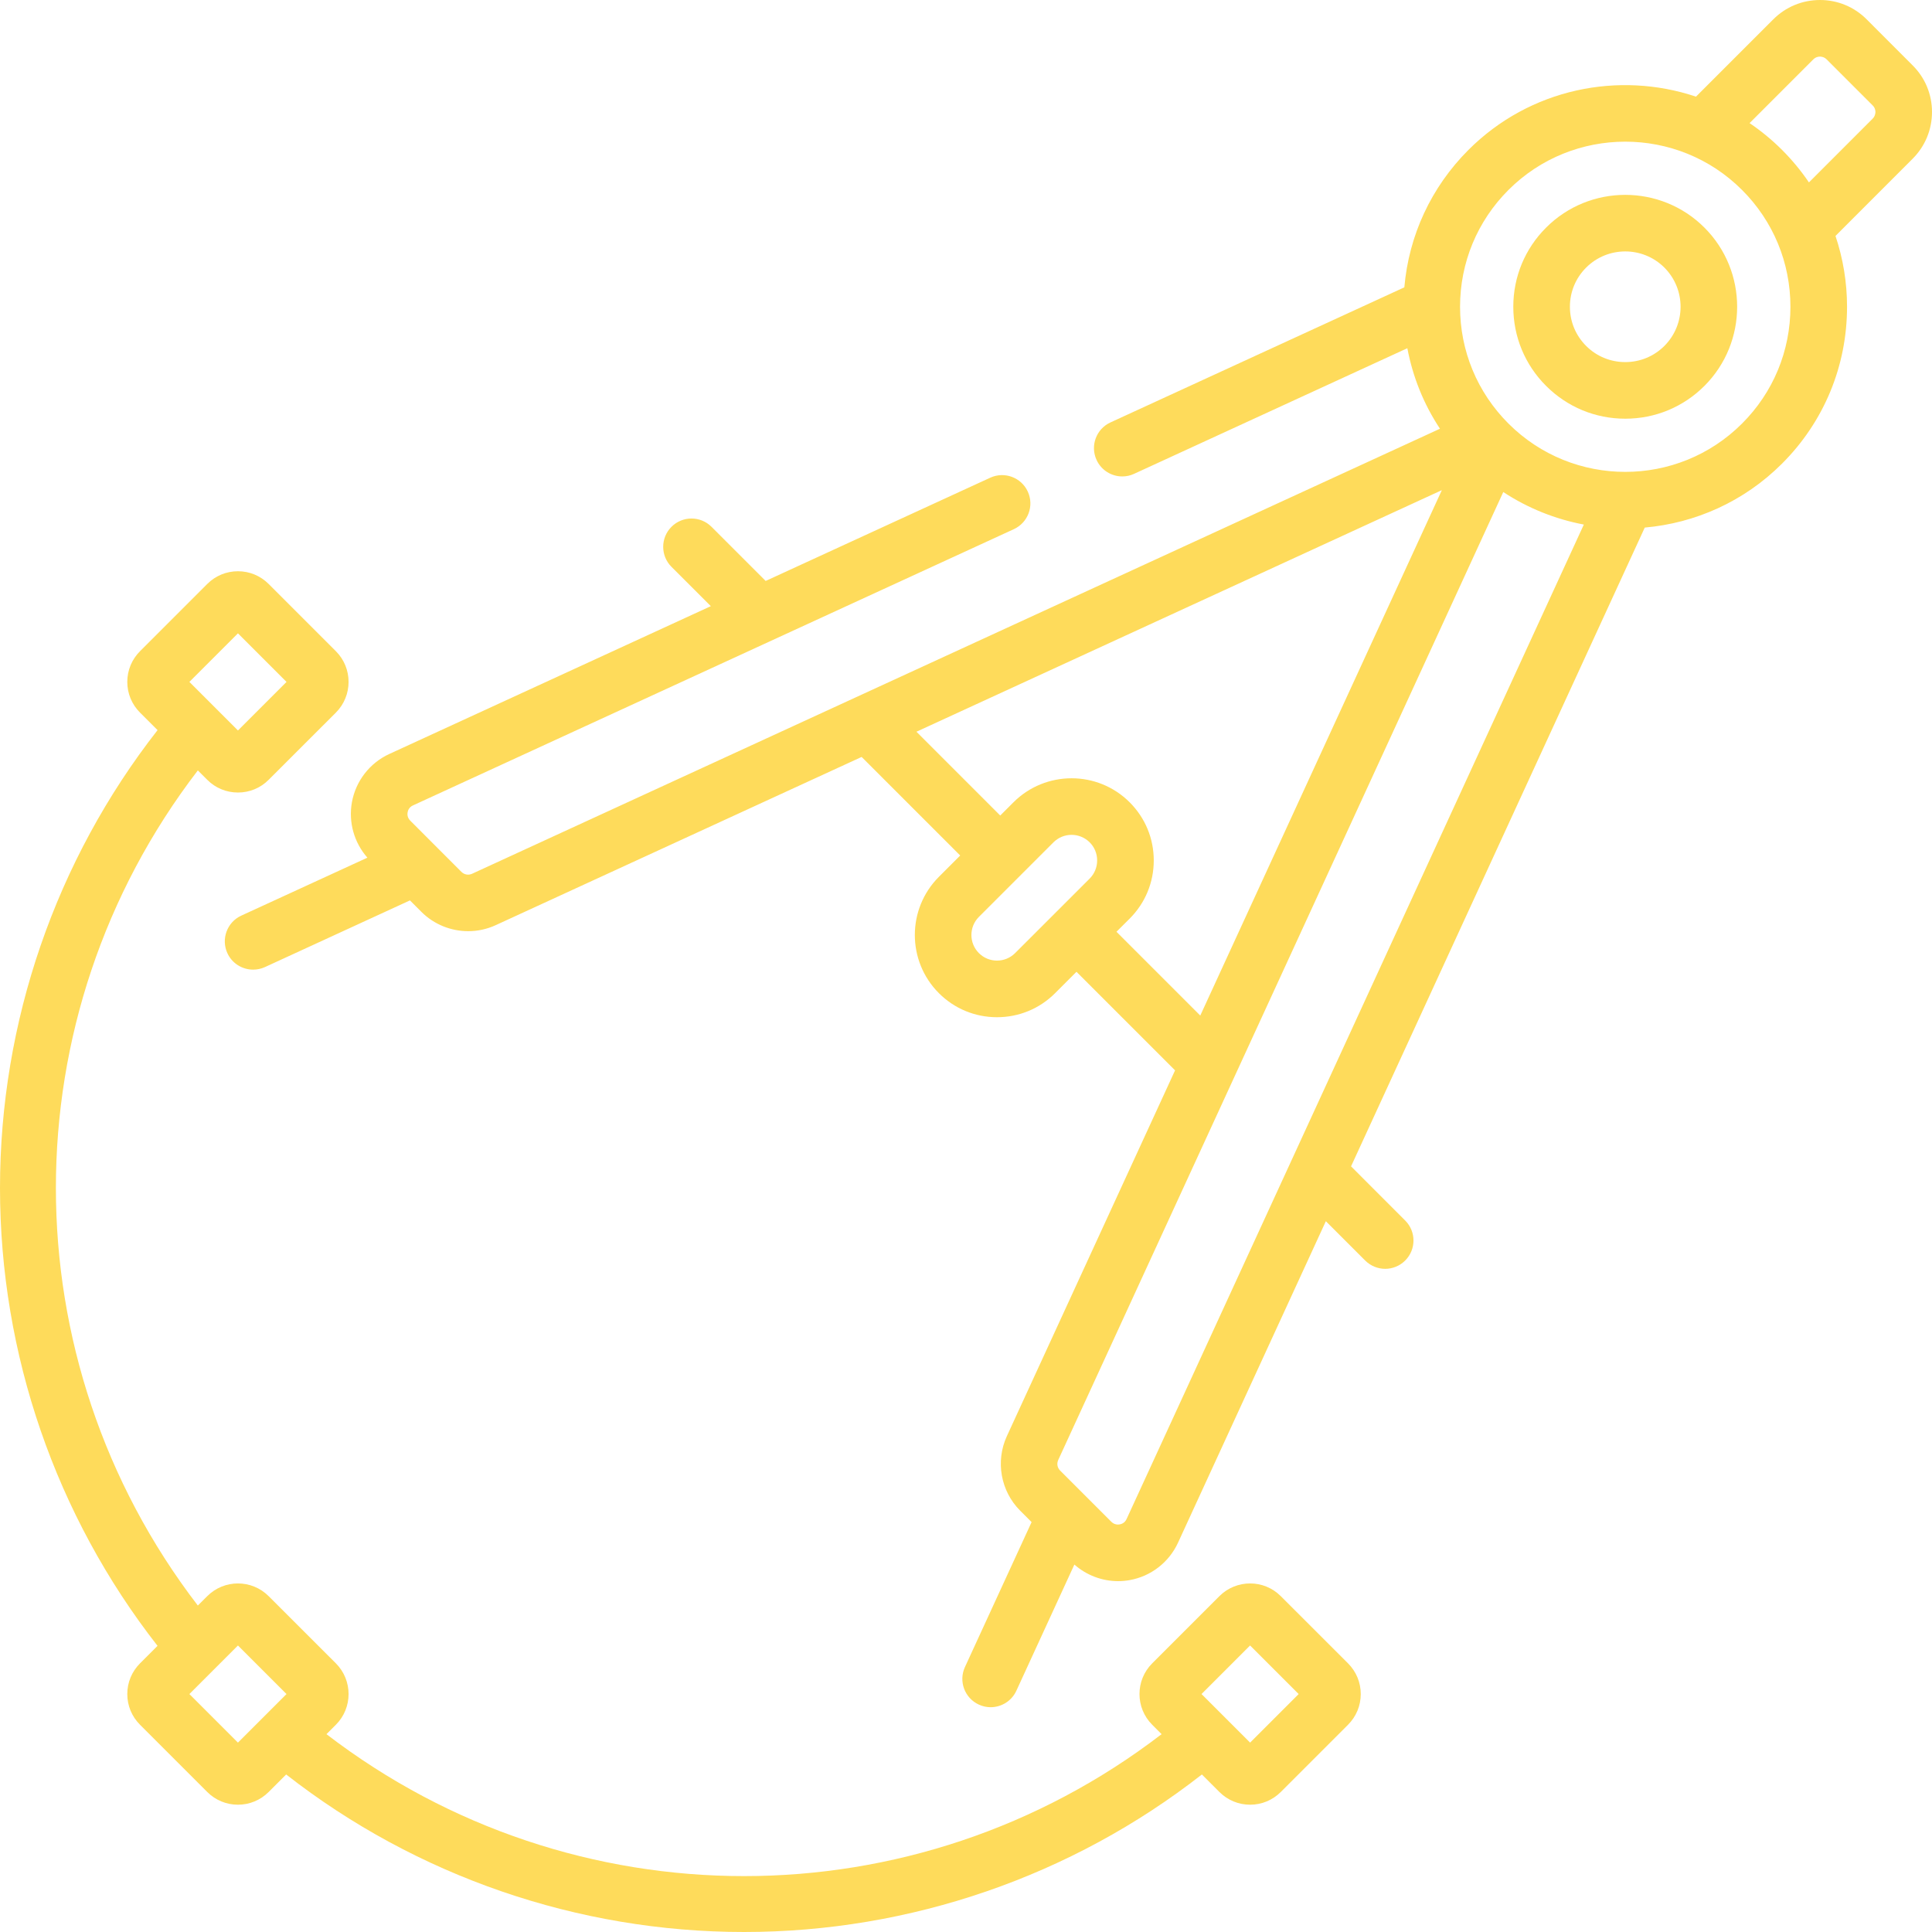
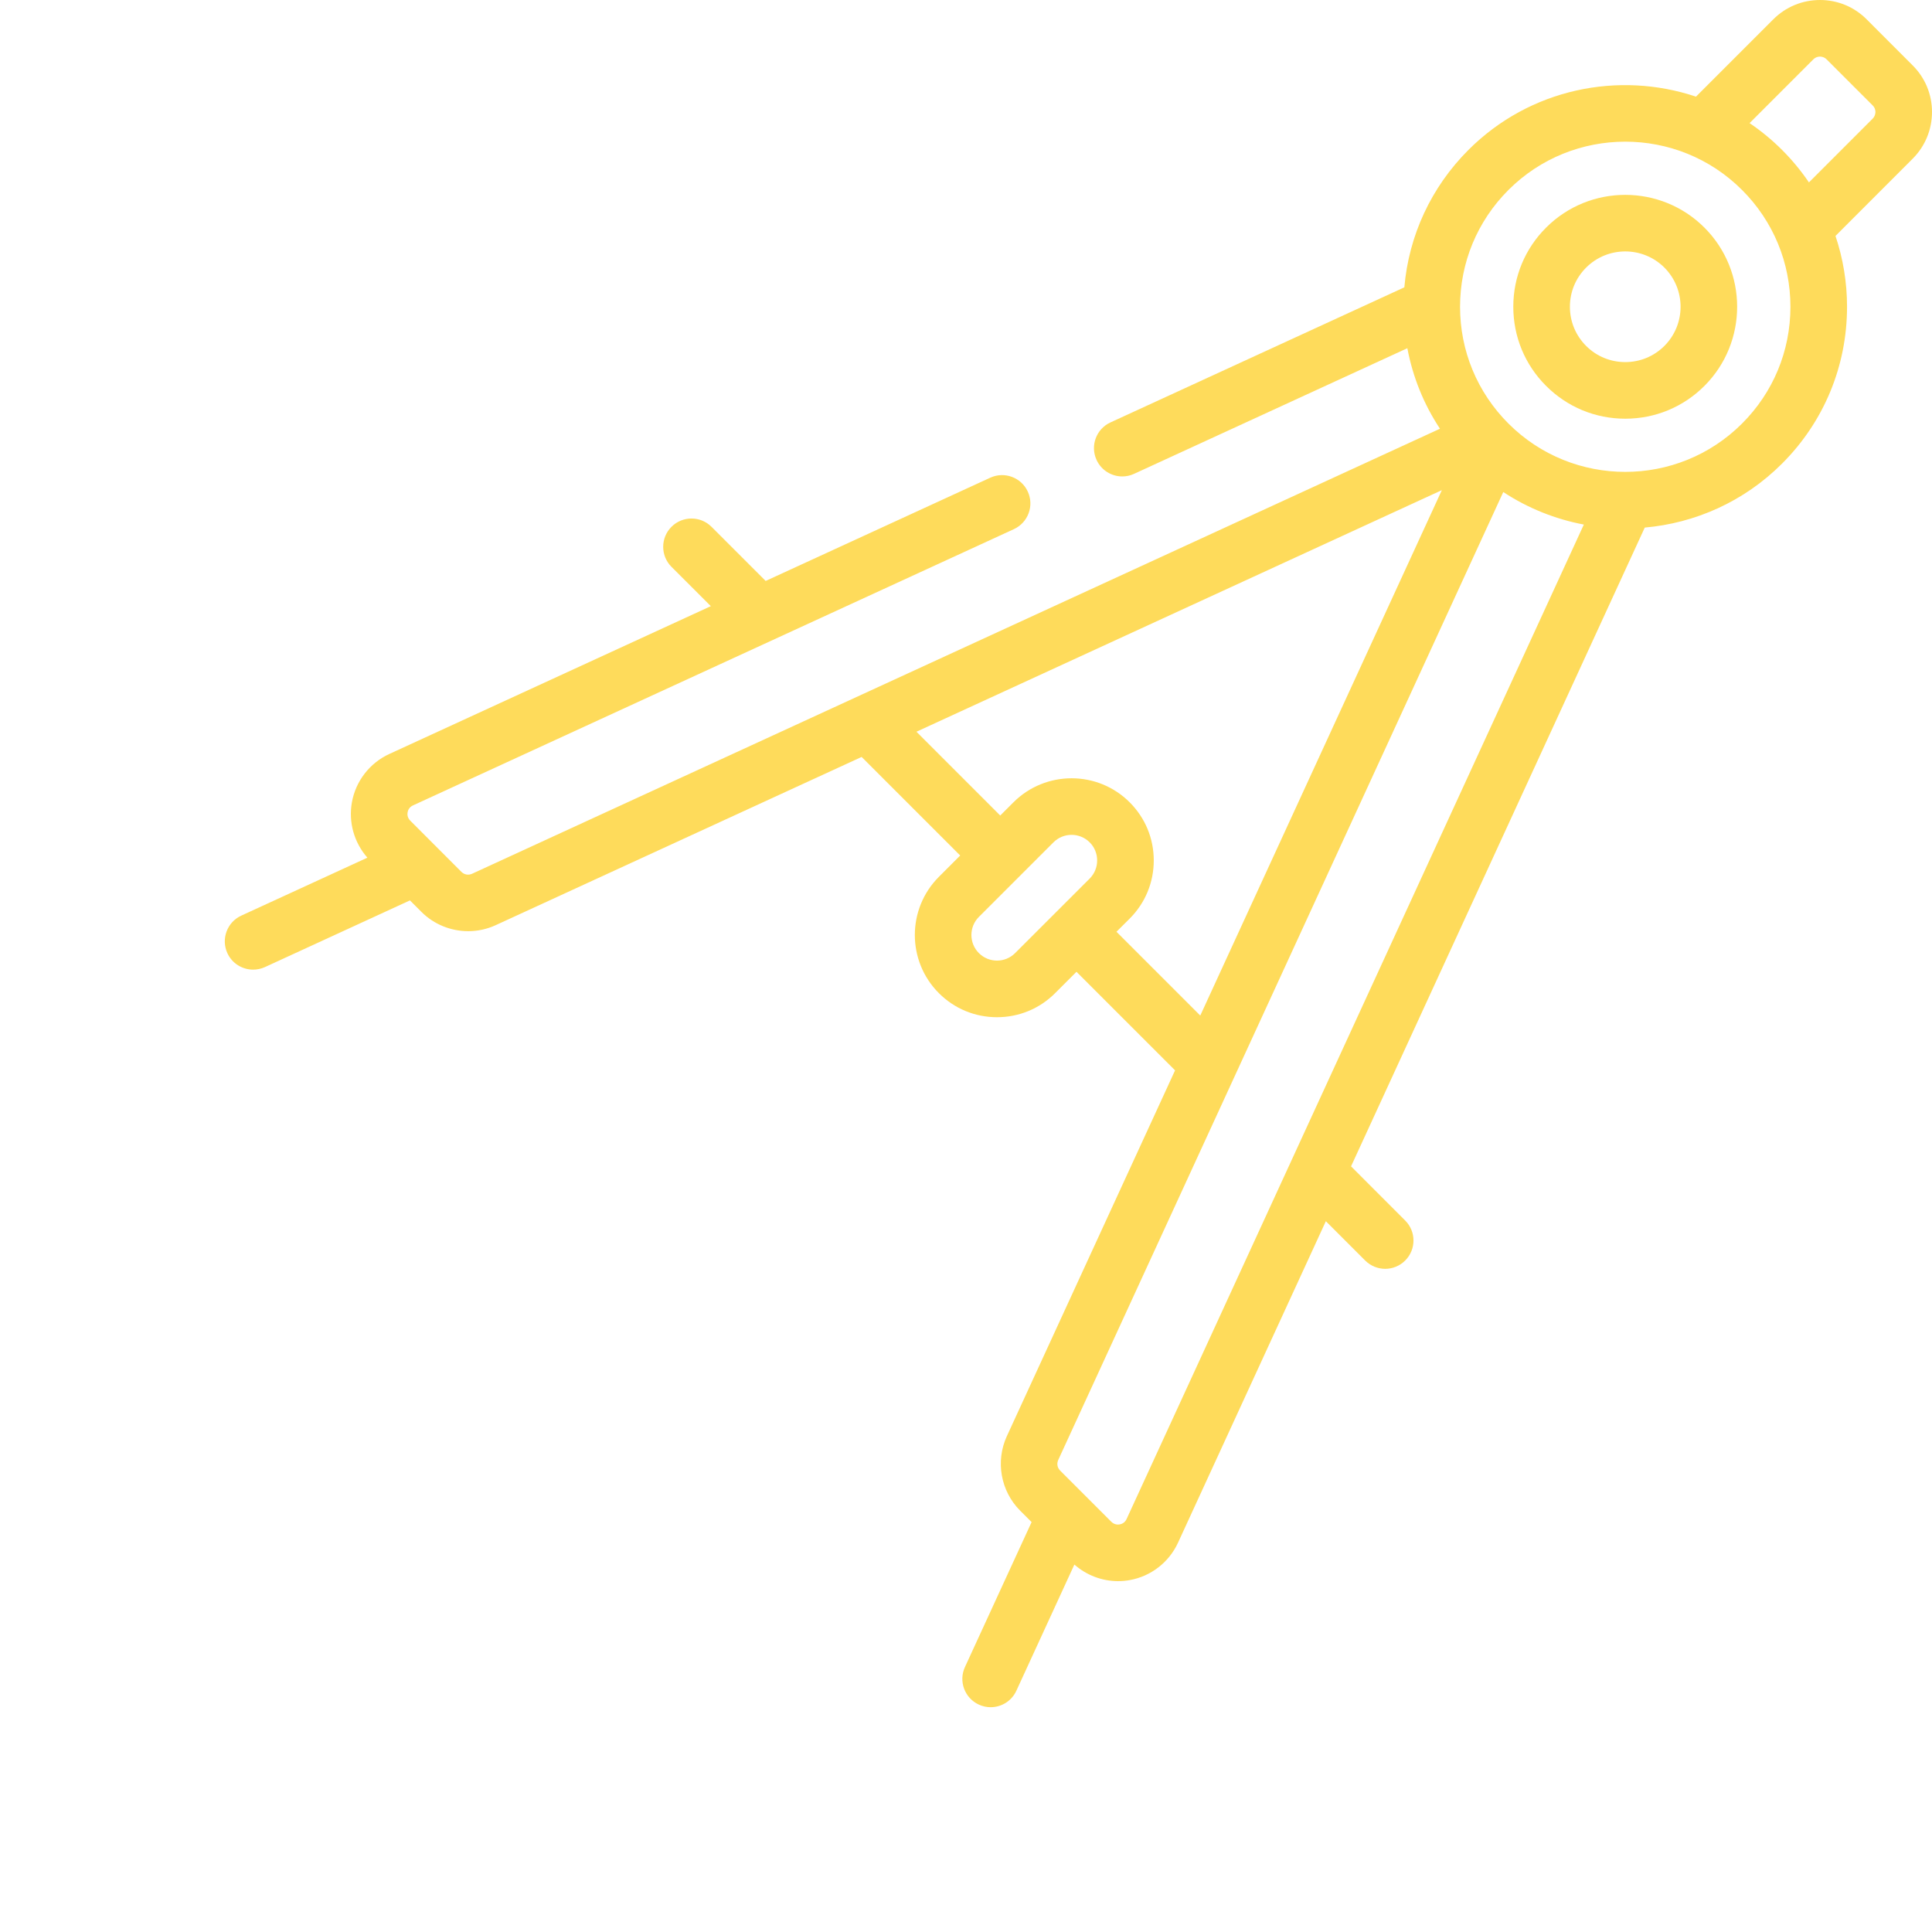
<svg xmlns="http://www.w3.org/2000/svg" width="43" height="43" viewBox="0 0 43 43" fill="none">
  <path d="M43 2.492C43 2.1 42.847 1.731 42.569 1.455L41.546 0.431C41.269 0.153 40.9 0 40.508 4.57764e-05C40.508 4.57764e-05 40.507 4.57764e-05 40.507 4.57764e-05C40.114 4.57764e-05 39.745 0.153 39.467 0.431L37.747 2.151C36.027 1.575 34.05 1.969 32.682 3.337C31.853 4.167 31.356 5.24 31.256 6.395L24.715 9.402C24.399 9.547 24.26 9.921 24.406 10.237C24.512 10.468 24.74 10.604 24.978 10.604C25.066 10.604 25.156 10.586 25.241 10.546L31.323 7.75C31.444 8.391 31.689 8.998 32.049 9.542L10.507 19.447C10.426 19.484 10.333 19.468 10.27 19.405L9.131 18.265C9.063 18.198 9.065 18.12 9.072 18.079C9.079 18.039 9.104 17.966 9.191 17.926L22.566 11.777C22.882 11.631 23.021 11.257 22.875 10.941C22.73 10.625 22.356 10.487 22.04 10.632L17.041 12.93L15.836 11.725C15.59 11.479 15.191 11.479 14.945 11.725C14.699 11.971 14.699 12.37 14.945 12.616L15.821 13.491L8.665 16.781C8.228 16.982 7.917 17.384 7.832 17.857C7.753 18.3 7.881 18.753 8.177 19.089L5.37 20.379C5.054 20.524 4.916 20.899 5.061 21.215C5.167 21.445 5.395 21.581 5.634 21.581C5.722 21.581 5.811 21.563 5.897 21.524L9.124 20.04L9.38 20.296C9.66 20.576 10.038 20.725 10.421 20.725C10.629 20.725 10.837 20.681 11.033 20.591L19.177 16.847L21.371 19.041L20.896 19.516C20.183 20.23 20.183 21.39 20.896 22.104C21.242 22.45 21.701 22.64 22.19 22.64C22.679 22.64 23.138 22.45 23.484 22.104L23.959 21.629L26.153 23.823L22.408 31.967C22.153 32.524 22.272 33.188 22.704 33.621L22.96 33.877L21.476 37.104C21.331 37.42 21.47 37.794 21.786 37.939C21.871 37.978 21.96 37.997 22.048 37.997C22.287 37.997 22.515 37.861 22.621 37.63L23.912 34.822C24.182 35.06 24.528 35.191 24.884 35.191C24.97 35.191 25.057 35.184 25.143 35.168C25.616 35.084 26.018 34.772 26.219 34.335L29.509 27.18L30.384 28.055C30.508 28.178 30.669 28.24 30.83 28.24C30.991 28.24 31.152 28.178 31.275 28.055C31.521 27.809 31.521 27.41 31.275 27.165L30.07 25.959L36.607 11.742C37.722 11.644 38.811 11.17 39.663 10.318C40.596 9.385 41.109 8.146 41.109 6.827C41.109 6.283 41.02 5.752 40.852 5.251L42.569 3.533C42.847 3.255 43 2.885 43 2.492ZM21.787 21.213C21.565 20.991 21.565 20.629 21.787 20.407L23.446 18.748C23.558 18.637 23.703 18.581 23.849 18.581C23.995 18.581 24.142 18.637 24.253 18.748C24.36 18.855 24.419 18.998 24.419 19.151C24.419 19.303 24.36 19.446 24.253 19.554L22.593 21.213C22.371 21.435 22.009 21.436 21.787 21.213ZM24.849 20.738L25.143 20.445C25.489 20.099 25.679 19.64 25.679 19.151C25.679 18.662 25.489 18.203 25.143 17.857C24.43 17.143 23.269 17.144 22.556 17.857L22.262 18.151L20.397 16.286L32.091 10.909L26.714 22.603L24.849 20.738ZM25.074 33.809C25.034 33.896 24.961 33.921 24.921 33.928C24.88 33.935 24.803 33.937 24.735 33.87L23.595 32.73C23.532 32.667 23.516 32.575 23.553 32.494L33.458 10.951C34.011 11.315 34.622 11.556 35.251 11.675L25.074 33.809ZM38.772 9.427C37.339 10.861 35.007 10.861 33.573 9.427C32.879 8.733 32.496 7.81 32.496 6.828C32.496 5.846 32.879 4.922 33.573 4.228C34.29 3.511 35.231 3.153 36.173 3.153C37.114 3.153 38.056 3.511 38.772 4.228C39.467 4.922 39.849 5.846 39.849 6.828C39.849 7.81 39.467 8.733 38.772 9.427ZM41.678 2.642L40.261 4.06C40.087 3.803 39.887 3.561 39.663 3.337C39.437 3.111 39.195 2.913 38.94 2.74L40.358 1.322C40.412 1.268 40.474 1.26 40.507 1.26C40.539 1.26 40.601 1.268 40.655 1.322L41.679 2.346C41.733 2.399 41.741 2.461 41.741 2.493C41.74 2.526 41.732 2.588 41.678 2.642Z" fill="#FEDB5B" />
  <path d="M34.411 5.066C33.94 5.536 33.681 6.162 33.681 6.827C33.681 7.493 33.94 8.119 34.411 8.589C34.882 9.06 35.507 9.319 36.173 9.319C36.838 9.319 37.464 9.06 37.935 8.589C38.906 7.618 38.906 6.037 37.935 5.066C36.963 4.094 35.382 4.094 34.411 5.066ZM37.044 7.699C36.811 7.931 36.502 8.059 36.173 8.059C35.844 8.059 35.534 7.931 35.302 7.699C35.069 7.466 34.941 7.157 34.941 6.827C34.941 6.498 35.069 6.189 35.302 5.956C35.542 5.716 35.857 5.596 36.173 5.596C36.488 5.596 36.804 5.716 37.044 5.956C37.524 6.437 37.524 7.218 37.044 7.699Z" fill="#FEDB5B" />
-   <path d="M28.506 35.525C28.13 35.148 27.517 35.148 27.14 35.525L25.644 37.021C25.267 37.398 25.267 38.01 25.644 38.387L25.853 38.597C20.366 42.809 12.754 42.809 7.266 38.597L7.476 38.387C7.852 38.011 7.852 37.398 7.476 37.021L5.979 35.525C5.602 35.148 4.99 35.148 4.613 35.525L4.403 35.734C0.191 30.246 0.191 22.634 4.403 17.147L4.613 17.356L4.613 17.356C4.795 17.539 5.038 17.639 5.296 17.639C5.554 17.639 5.797 17.539 5.979 17.356L7.476 15.86C7.852 15.483 7.852 14.87 7.476 14.494L5.979 12.997C5.797 12.815 5.554 12.714 5.296 12.714C5.038 12.714 4.795 12.815 4.613 12.997L3.116 14.494C2.934 14.676 2.833 14.919 2.833 15.177C2.833 15.435 2.934 15.677 3.116 15.86L3.507 16.25C1.242 19.146 0 22.742 0 26.44C0 30.139 1.242 33.734 3.506 36.631L3.116 37.021C2.934 37.204 2.833 37.446 2.833 37.704C2.833 37.962 2.934 38.205 3.116 38.387L4.613 39.884C4.795 40.066 5.038 40.167 5.296 40.167C5.554 40.167 5.796 40.066 5.979 39.884L6.369 39.494C9.266 41.758 12.861 43 16.56 43C20.258 43 23.854 41.758 26.75 39.494L27.14 39.884C27.323 40.066 27.565 40.167 27.823 40.167C28.081 40.167 28.324 40.066 28.506 39.884L30.003 38.387C30.185 38.205 30.286 37.962 30.286 37.704C30.286 37.446 30.185 37.204 30.003 37.021L28.506 35.525ZM5.296 14.096L6.377 15.177L5.296 16.258L4.215 15.177L5.296 14.096ZM4.215 37.704L5.296 36.623L6.377 37.704L5.296 38.785L4.215 37.704ZM27.823 38.785L26.742 37.704L27.823 36.623L28.904 37.704L27.823 38.785Z" fill="#FEDB5B" />
</svg>